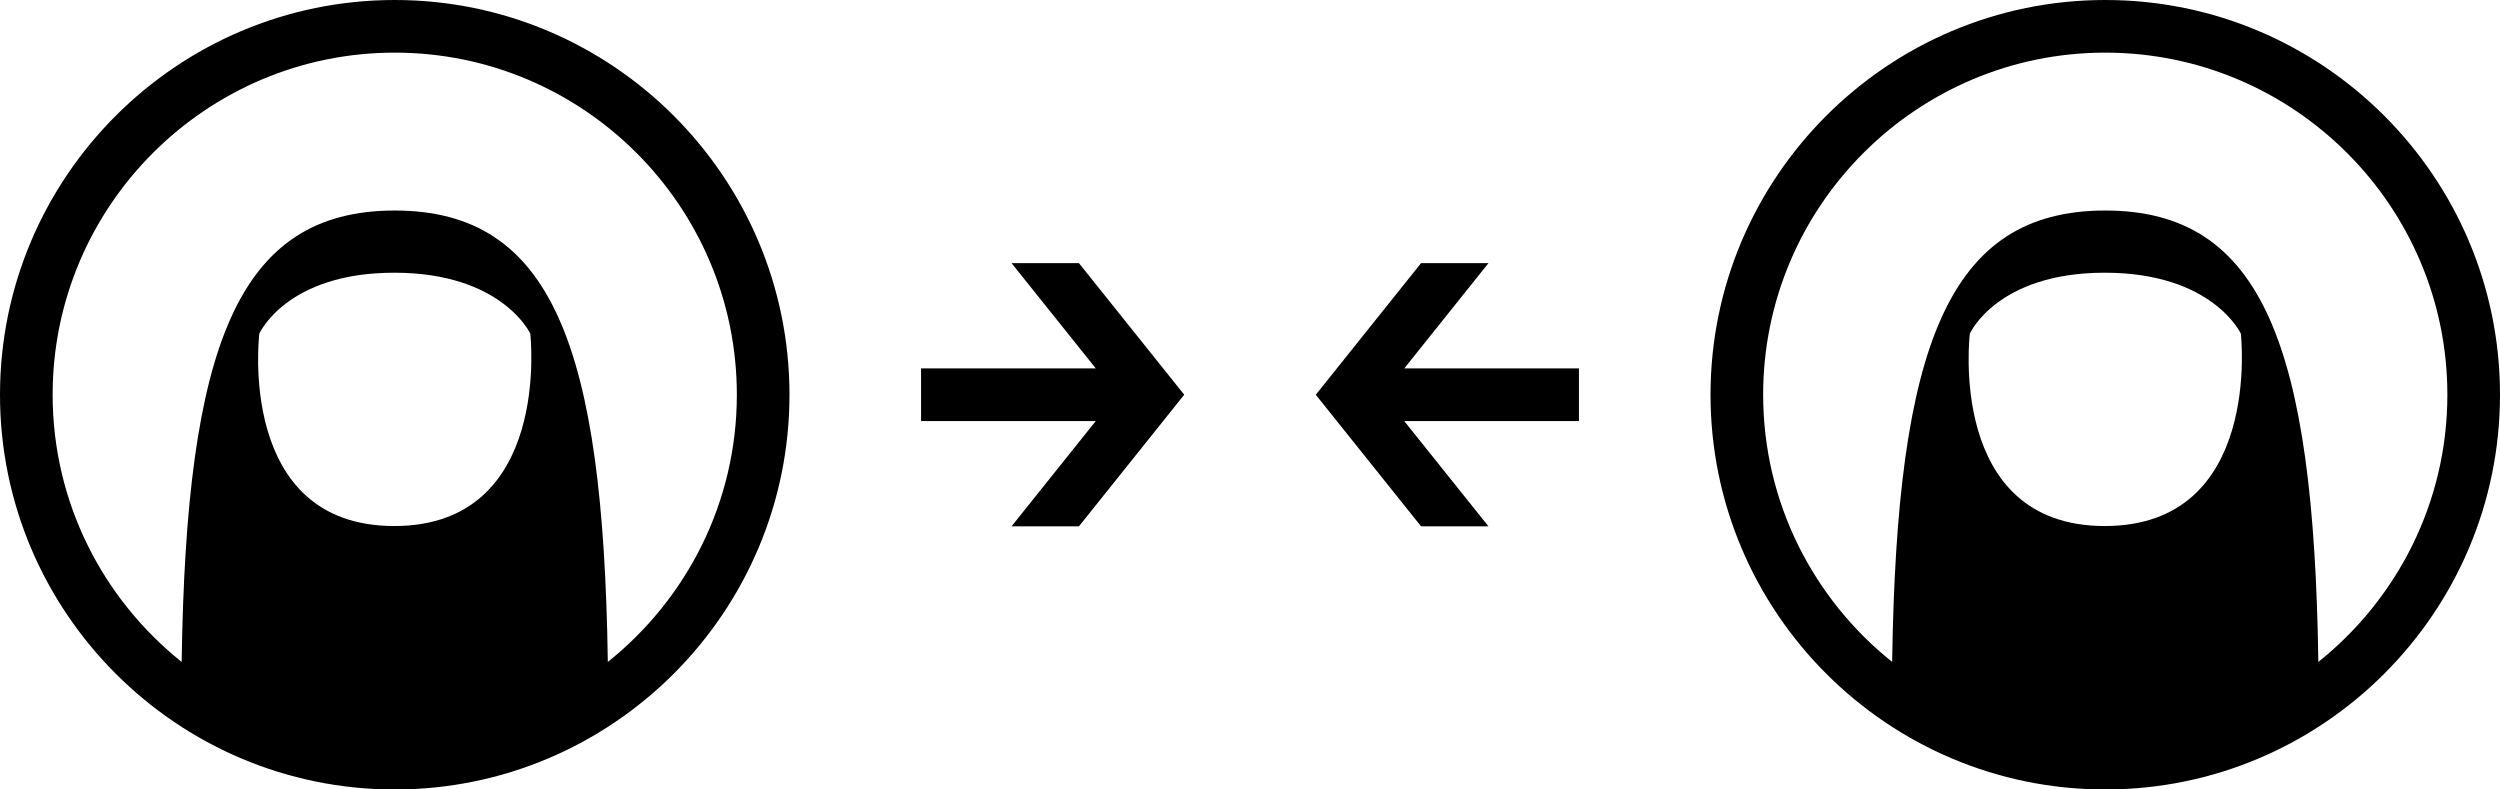
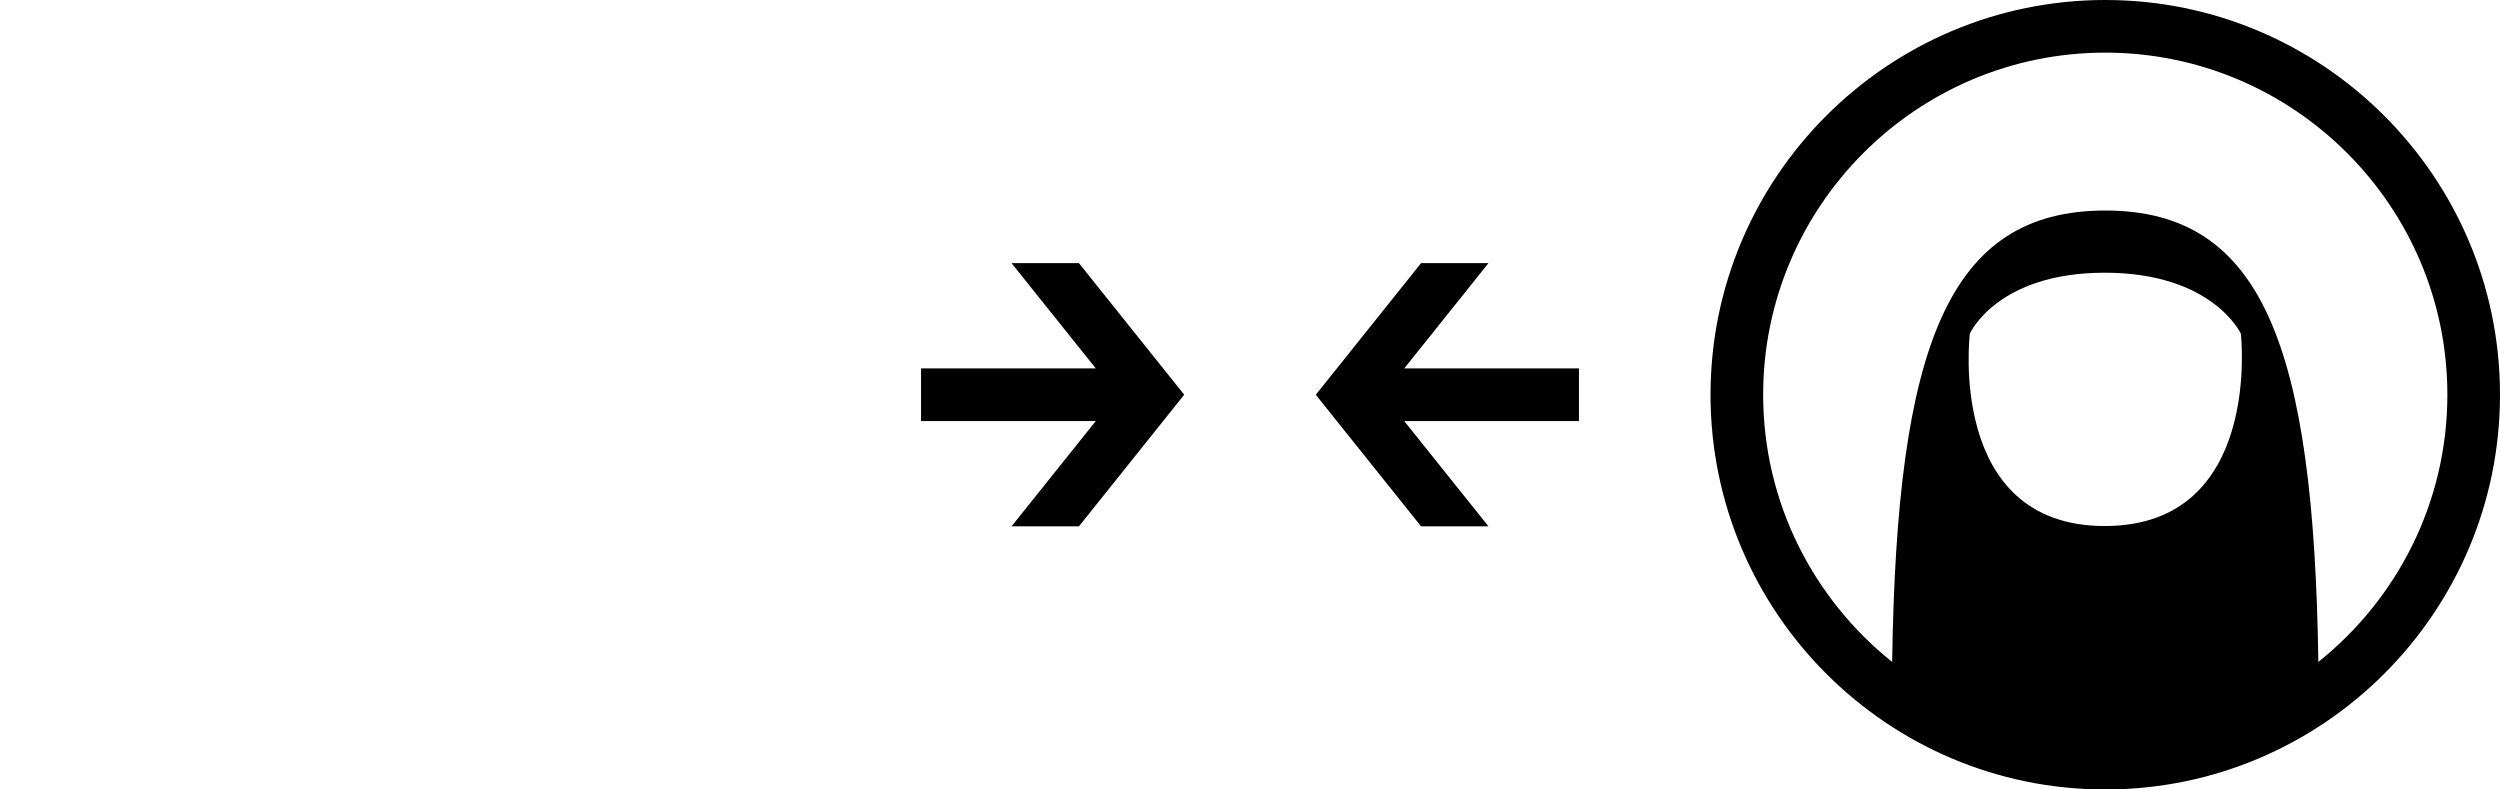
<svg xmlns="http://www.w3.org/2000/svg" enable-background="new 0 0 95 30" height="30px" id="Layer_1" version="1.1" viewBox="0 0 95 30" width="95px" xml:space="preserve">
  <g>
    <g>
      <g>
-         <path d="M23.097,25.153C22.924,13.162,20.982,8,15,8c-5.982,0-7.924,5.162-8.097,17.153C3.919,22.769,2,19.106,2,15      C2,7.832,7.831,2,15,2c7.168,0,13,5.832,13,13C28,19.106,26.081,22.769,23.097,25.153 M14.981,19.989      c-6.017,0-5.127-7.311-5.127-7.311s1.027-2.315,5.127-2.315c4.101,0,5.17,2.315,5.17,2.315S20.996,19.989,14.981,19.989 M15,0      C6.729,0,0,6.729,0,15c0,8.271,6.729,15,15,15s15-6.729,15-15C30,6.729,23.271,0,15,0" />
        <path d="M88.097,25.153C87.924,13.162,85.982,8,80,8c-5.982,0-7.924,5.162-8.098,17.153C68.919,22.769,67,19.106,67,15      c0-7.168,5.83-13,13-13C87.167,2,93,7.832,93,15C93,19.106,91.082,22.769,88.097,25.153 M79.981,19.989      c-6.017,0-5.127-7.311-5.127-7.311s1.027-2.315,5.127-2.315c4.101,0,5.171,2.315,5.171,2.315S85.996,19.989,79.981,19.989 M80,0      c-8.271,0-15,6.729-15,15c0,8.271,6.729,15,15,15C88.271,30,95,23.271,95,15C95,6.729,88.271,0,80,0" />
      </g>
      <polygon points="41,10 38.439,10 41.64,14 35,14 35,16 41.639,16 38.439,20 41,20 45,14.999    " />
      <polygon points="54,20 56.561,20 53.36,16 60,16 60,14 53.362,14 56.561,10 54,10 50,15.001    " />
    </g>
  </g>
</svg>